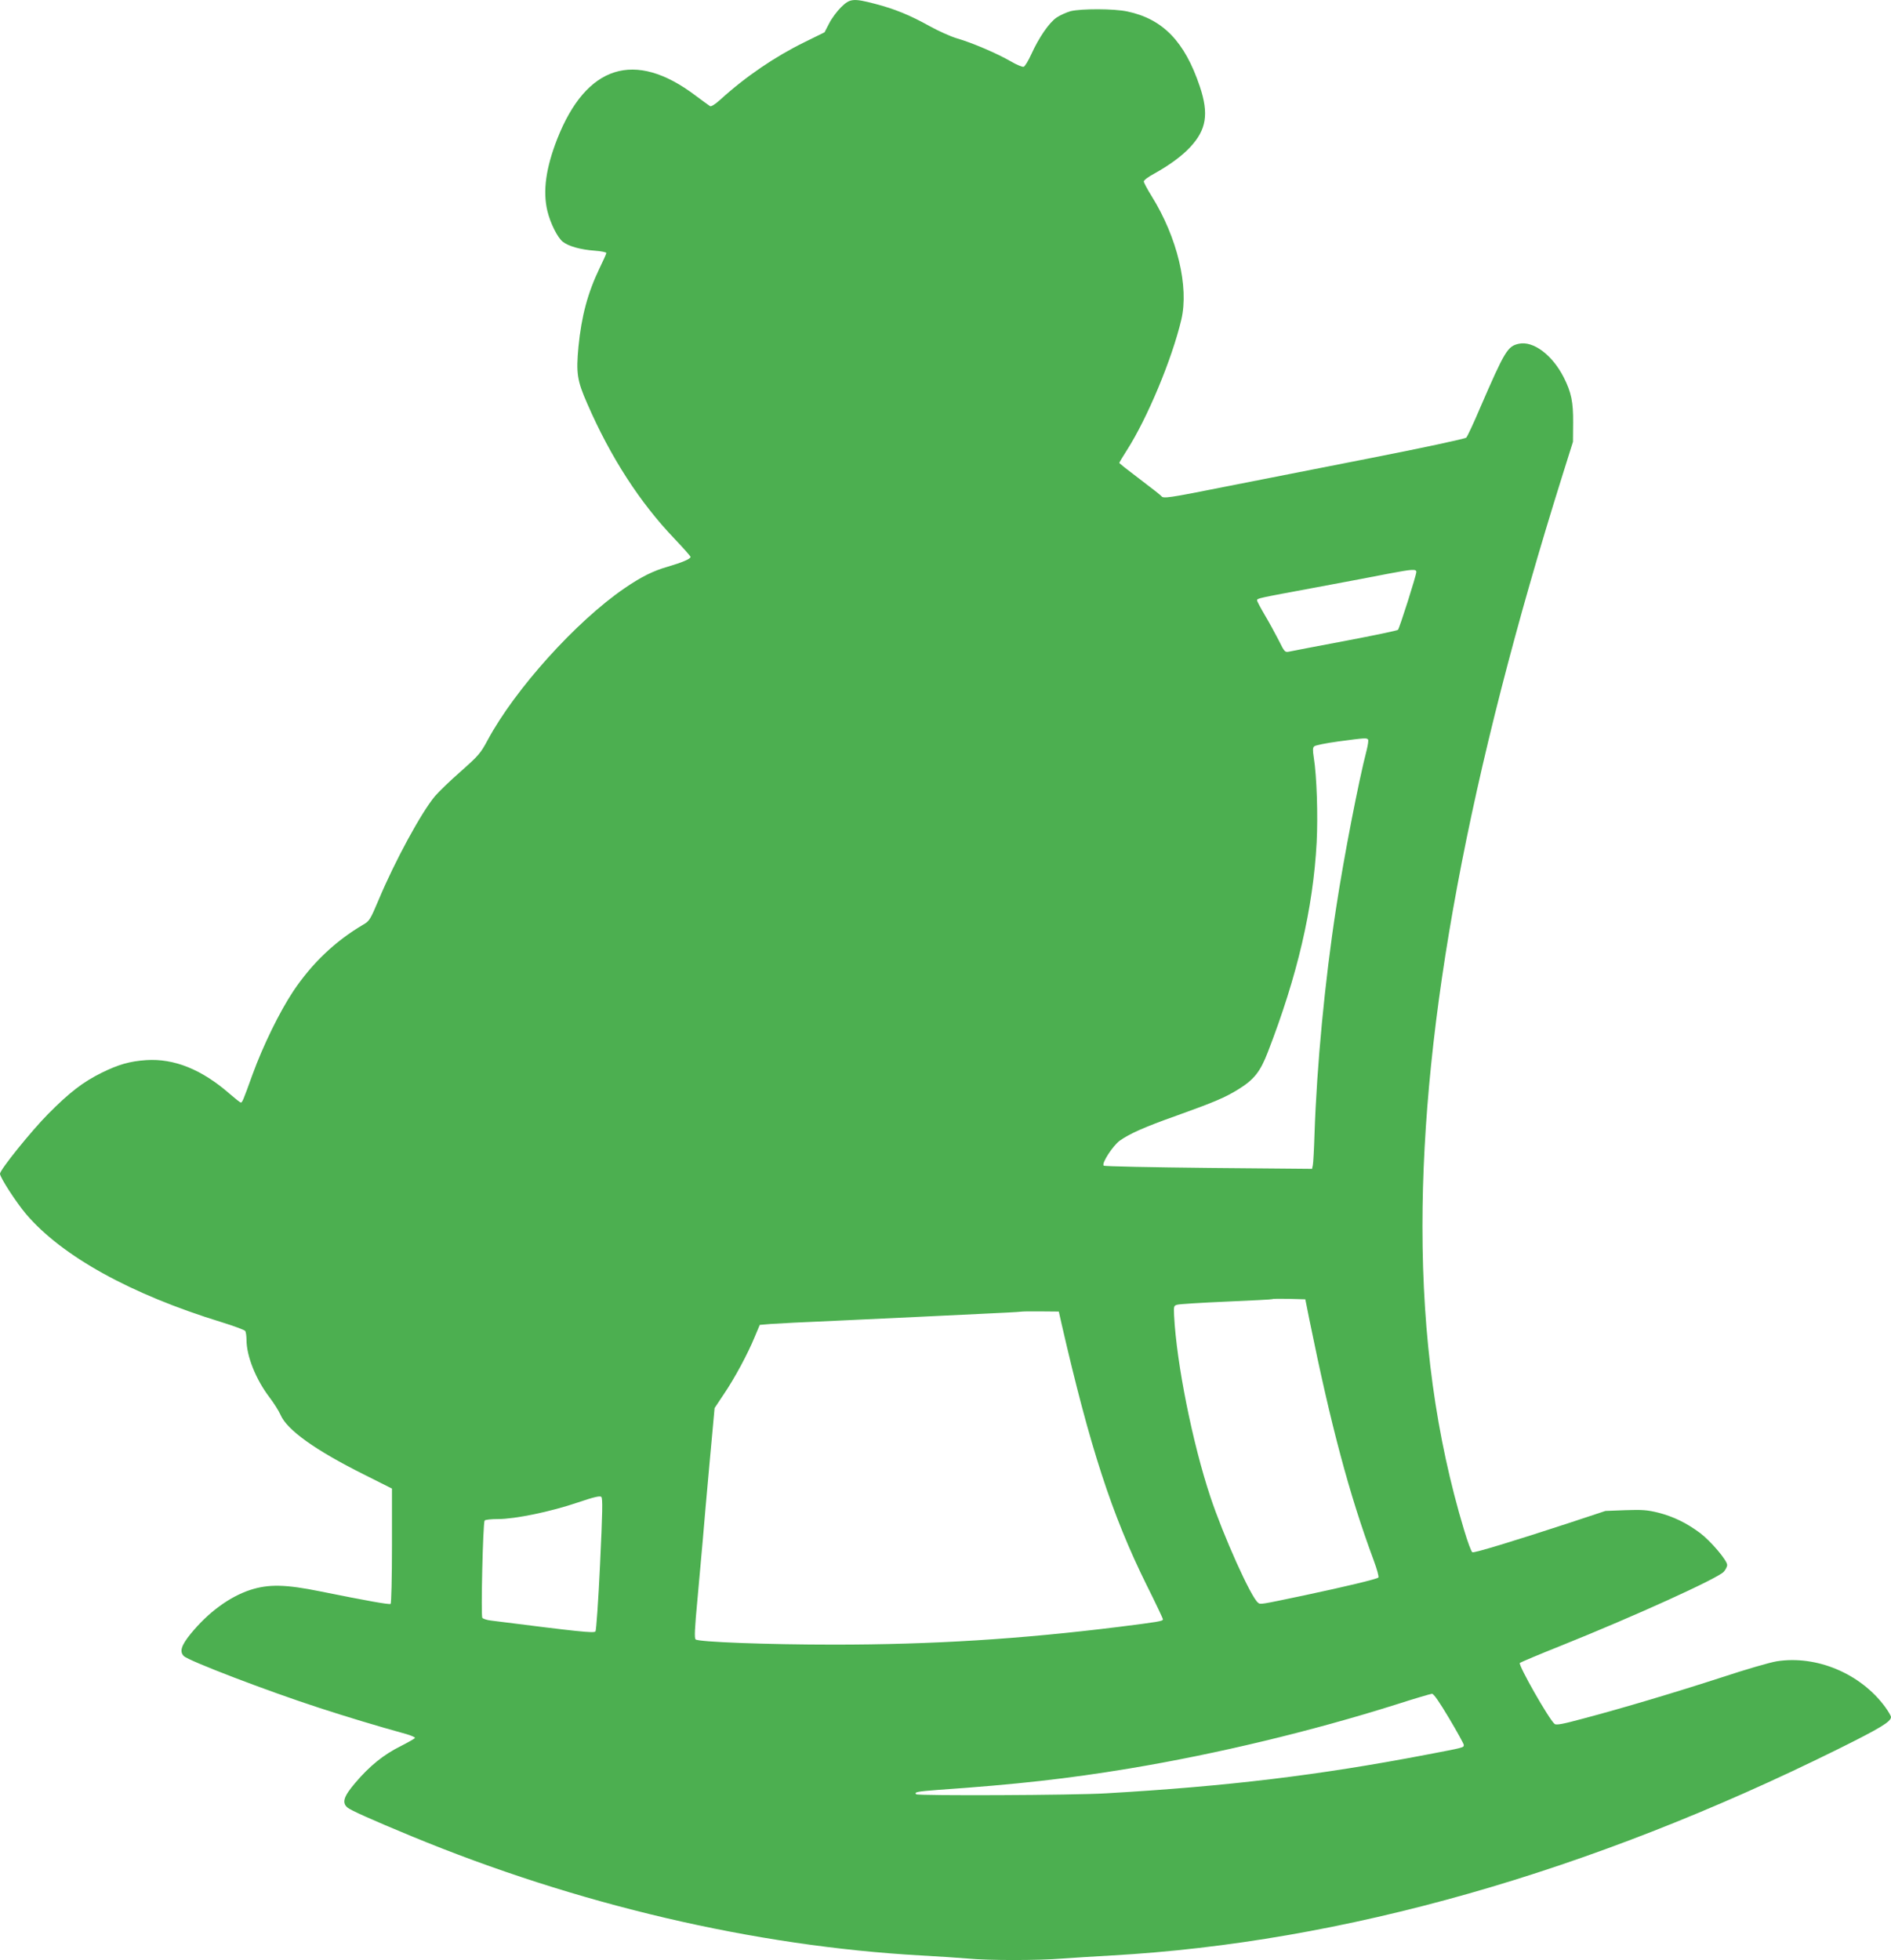
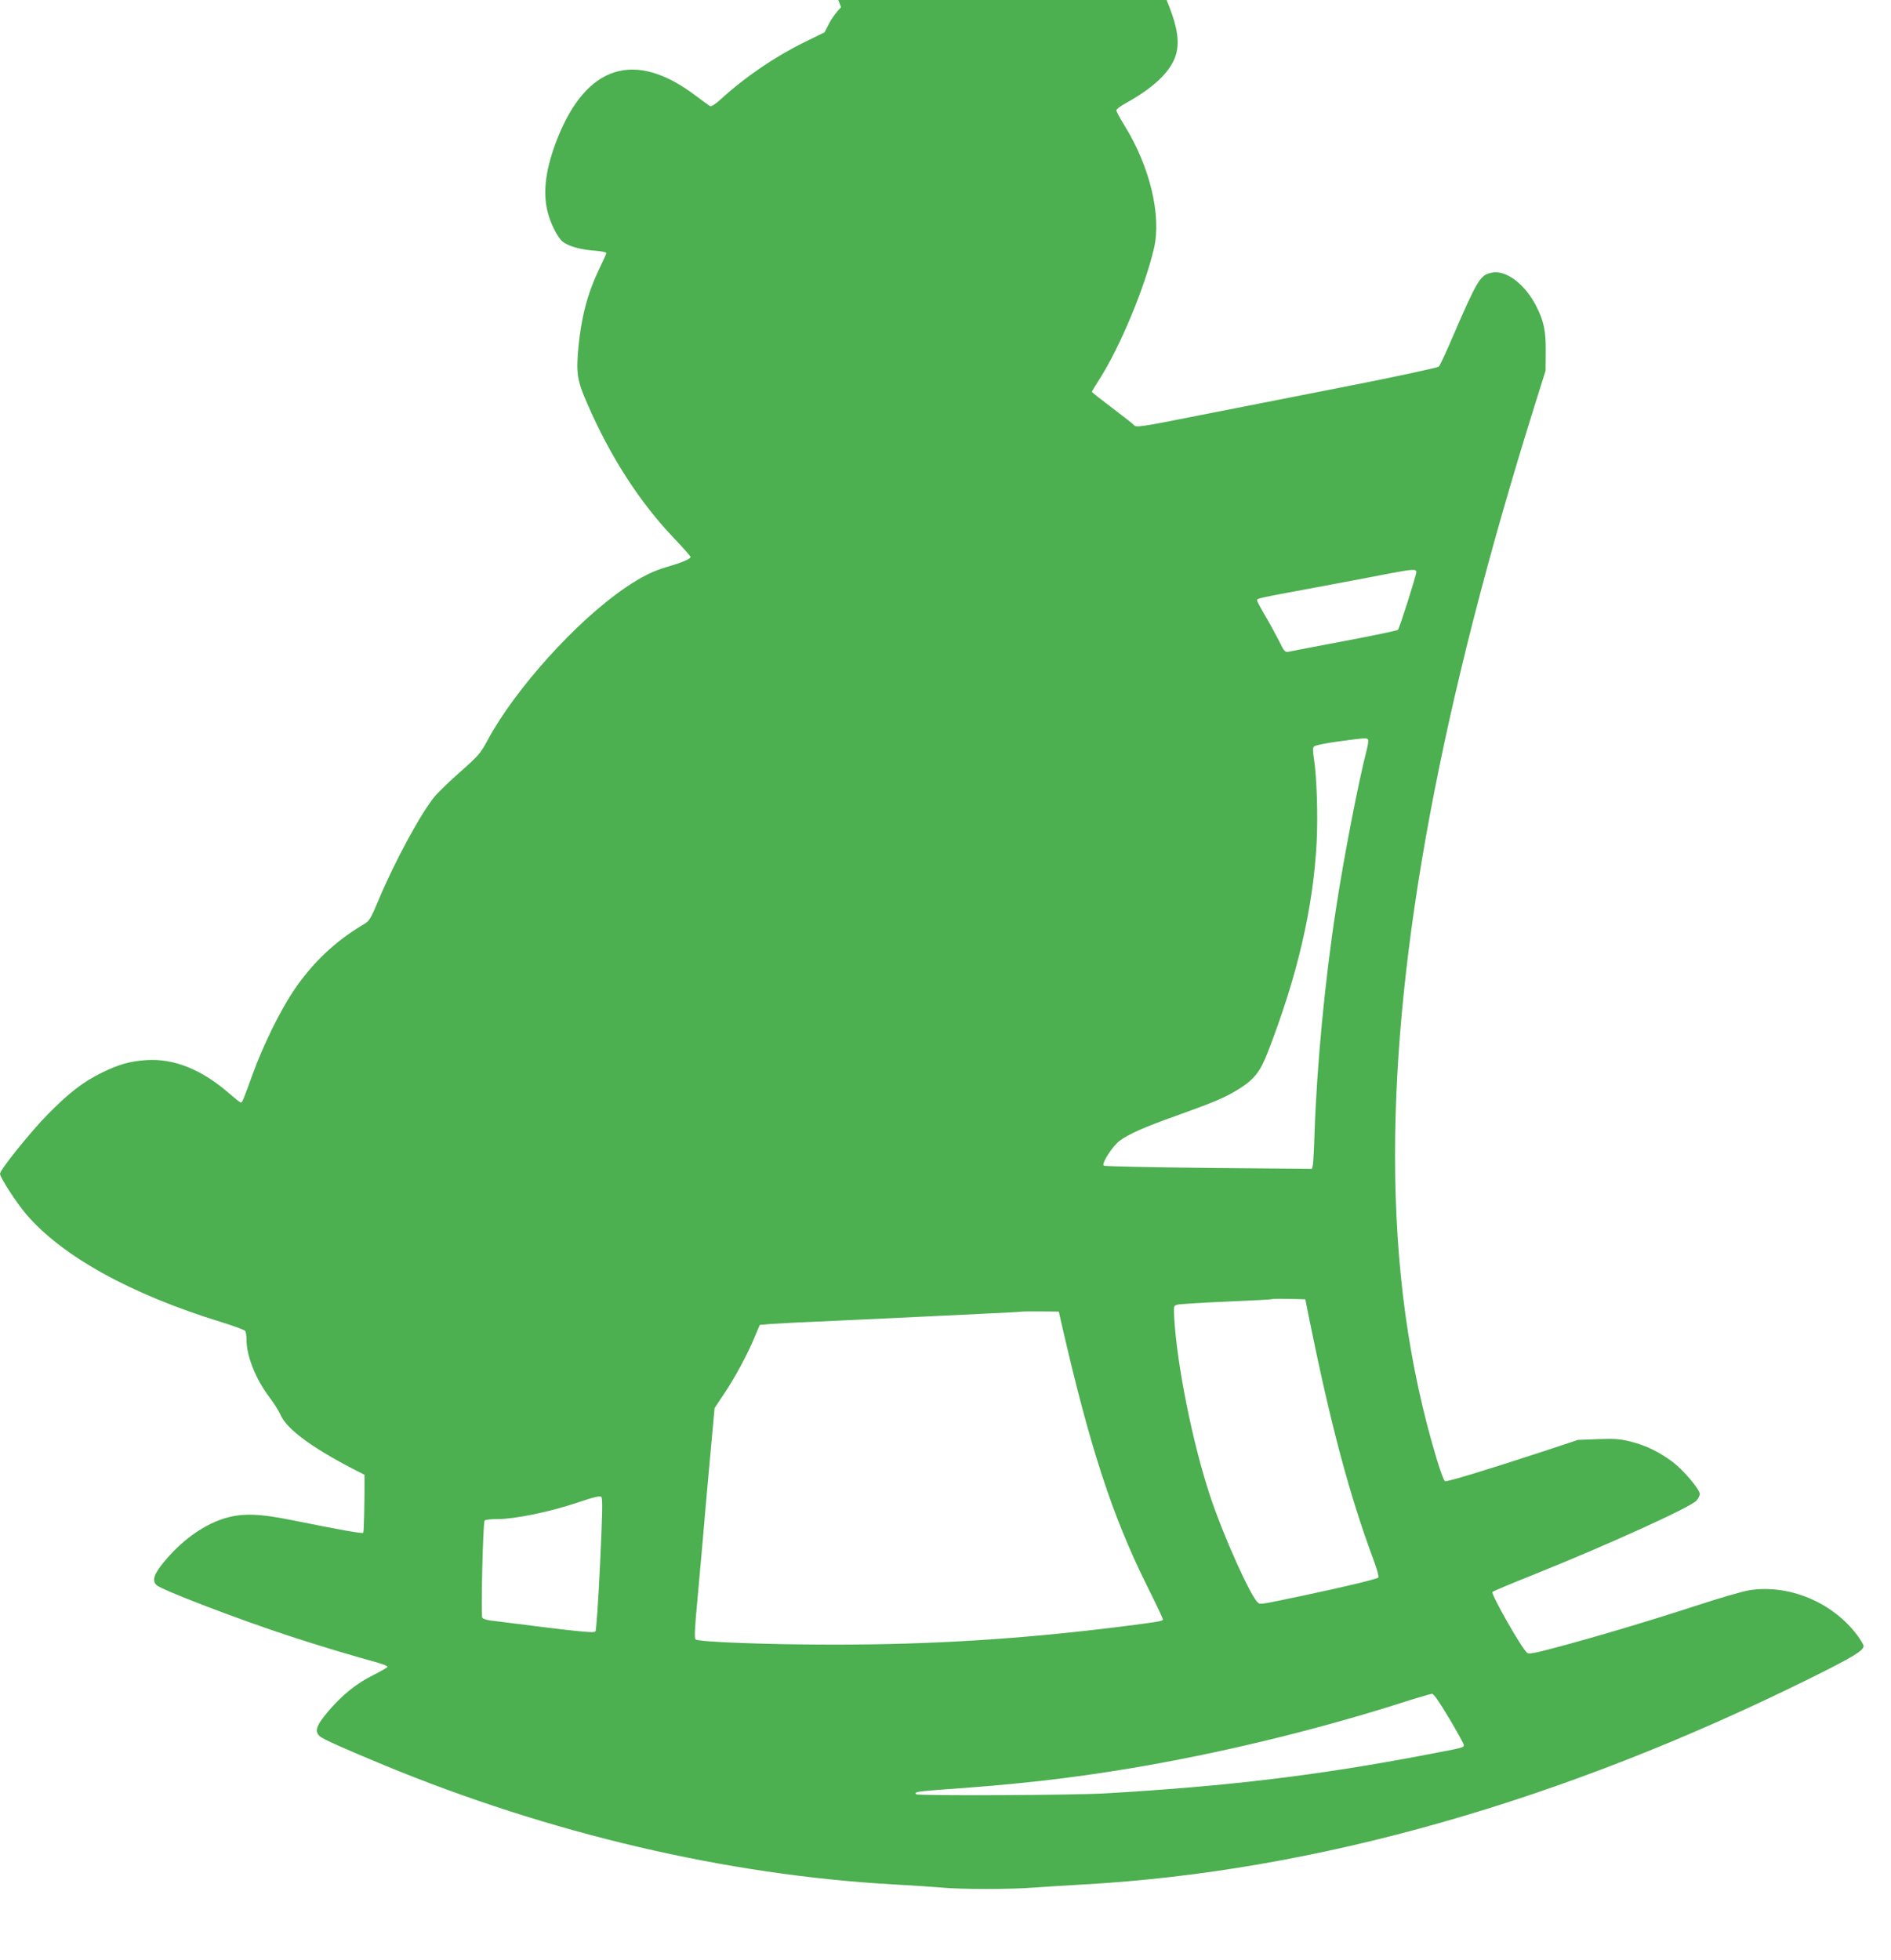
<svg xmlns="http://www.w3.org/2000/svg" version="1.0" width="1235pt" height="1280pt" viewBox="0 0 1235 1280" preserveAspectRatio="xMidYMid meet">
  <g transform="translate(0,1280) scale(0.1,-0.1)" fill="#4caf50" stroke="none">
-     <path d="M5493 12753 c-27 -27 -62 -74 -78 -106 l-30 -58 -130 -64 c-194 -95 -385 -225 -551 -376 -33 -30 -60 -47 -67 -42 -7 4 -50 36 -96 70 -396 299 -712 198 -902 -285 -74 -190 -95 -340 -64 -470 19 -79 66 -174 101 -201 37 -29 114 -51 207 -58 42 -3 77 -10 77 -15 0 -5 -20 -50 -45 -101 -77 -161 -117 -310 -137 -511 -16 -173 -9 -221 57 -371 152 -350 344 -647 570 -883 58 -61 105 -114 105 -119 0 -13 -57 -37 -150 -64 -94 -27 -171 -65 -282 -141 -314 -215 -714 -658 -893 -991 -46 -86 -60 -102 -175 -204 -69 -60 -145 -134 -169 -162 -89 -106 -262 -424 -367 -675 -56 -132 -61 -141 -103 -165 -183 -108 -334 -252 -457 -436 -88 -133 -195 -351 -264 -540 -63 -175 -68 -185 -77 -185 -5 0 -37 26 -73 57 -182 159 -363 232 -545 220 -107 -7 -182 -29 -290 -82 -123 -61 -209 -127 -350 -269 -110 -111 -315 -365 -315 -391 0 -24 105 -186 170 -263 235 -276 684 -524 1276 -706 81 -25 151 -51 156 -58 4 -7 8 -33 8 -58 0 -106 61 -258 150 -375 29 -38 61 -89 72 -114 42 -99 226 -231 549 -392 l179 -90 0 -374 c0 -205 -4 -376 -9 -379 -9 -6 -153 20 -456 81 -231 47 -340 49 -461 10 -136 -45 -275 -147 -389 -287 -61 -75 -74 -116 -44 -145 31 -31 548 -229 884 -338 175 -57 372 -117 568 -171 31 -9 57 -20 57 -25 0 -4 -42 -28 -93 -54 -111 -55 -203 -129 -297 -240 -75 -88 -88 -128 -52 -160 20 -18 156 -79 417 -187 1083 -448 2242 -719 3330 -780 110 -6 247 -15 305 -20 136 -13 460 -13 620 0 69 5 213 14 320 20 1512 85 3116 541 4745 1348 276 137 345 179 345 209 0 8 -18 38 -39 67 -161 218 -448 338 -708 297 -43 -7 -202 -53 -353 -103 -305 -99 -656 -204 -914 -272 -129 -35 -173 -43 -183 -34 -37 30 -239 386 -227 398 5 5 126 56 269 113 481 193 1025 440 1063 483 12 14 22 33 22 44 0 30 -106 155 -177 209 -89 66 -173 107 -274 133 -70 17 -103 20 -214 16 l-130 -5 -245 -81 c-360 -118 -611 -194 -624 -189 -7 3 -31 68 -54 145 -184 611 -272 1256 -272 1984 0 1338 301 2951 917 4913 l66 210 1 125 c1 135 -12 198 -61 295 -74 146 -199 241 -294 220 -73 -16 -91 -46 -251 -415 -43 -102 -85 -191 -92 -198 -7 -7 -284 -67 -622 -133 -335 -66 -767 -151 -961 -189 -360 -72 -397 -77 -408 -60 -3 5 -67 55 -141 111 -73 55 -134 103 -134 106 0 3 22 40 49 82 134 209 295 595 356 853 51 216 -26 537 -193 806 -29 46 -52 90 -52 97 0 8 30 31 68 51 99 55 181 115 235 173 106 114 123 217 63 396 -98 293 -241 441 -473 490 -87 19 -301 19 -371 2 -28 -8 -70 -27 -92 -42 -48 -33 -115 -130 -164 -238 -19 -42 -42 -80 -50 -83 -8 -3 -47 13 -86 36 -86 50 -251 121 -352 150 -40 12 -120 48 -178 80 -127 71 -228 112 -355 145 -142 37 -164 35 -222 -22z m3757 -3688 c0 -22 -110 -368 -120 -378 -4 -5 -159 -37 -343 -72 -185 -35 -349 -66 -366 -70 -29 -6 -31 -5 -70 74 -22 43 -63 118 -91 165 -27 46 -50 89 -50 95 0 14 -3 13 390 86 195 36 409 77 475 90 148 28 175 30 175 10z m-315 -1095 c3 -5 -1 -35 -9 -67 -53 -203 -150 -704 -200 -1033 -74 -479 -126 -1030 -141 -1475 -3 -99 -8 -191 -11 -204 l-5 -24 -676 6 c-372 4 -680 10 -685 15 -15 15 60 130 105 163 63 45 161 89 370 163 251 90 318 119 404 172 104 64 144 116 193 243 193 498 296 939 319 1370 9 174 1 432 -19 556 -7 45 -7 63 3 71 6 7 77 21 157 32 178 24 187 24 195 12z m-383 -3790 c140 -689 260 -1140 419 -1568 22 -60 36 -109 31 -114 -10 -10 -213 -59 -487 -117 -291 -61 -283 -60 -299 -47 -46 35 -227 438 -311 691 -117 351 -221 871 -237 1184 -3 62 -2 65 22 71 14 4 158 13 320 20 162 7 297 14 299 16 3 3 52 3 110 2 l106 -3 27 -135z m-1619 -25 c185 -805 328 -1246 555 -1705 59 -118 107 -219 107 -225 0 -12 -33 -17 -287 -49 -644 -80 -1216 -116 -1863 -116 -430 0 -885 17 -902 34 -9 8 -6 70 12 261 12 138 28 313 35 390 6 77 26 302 44 500 l33 360 60 90 c70 103 157 264 203 377 l32 76 72 6 c39 3 231 13 426 21 195 9 434 20 530 25 96 5 283 14 415 20 132 6 249 12 260 14 11 2 72 3 135 2 l115 -1 18 -80z m-3014 -1570 c-11 -237 -25 -434 -30 -439 -11 -12 -106 -2 -681 71 -27 3 -52 11 -58 18 -10 13 4 617 15 635 3 6 43 10 88 10 111 0 344 48 520 108 103 35 145 45 154 37 10 -8 8 -102 -8 -440z m5545 -1006 c53 -89 96 -167 96 -174 0 -18 1 -17 -245 -64 -701 -134 -1294 -206 -2090 -252 -212 -13 -1230 -17 -1242 -6 -13 14 8 18 138 28 521 36 856 74 1254 140 573 95 1191 244 1740 417 121 39 227 70 237 71 11 1 47 -51 112 -160z" />
+     <path d="M5493 12753 c-27 -27 -62 -74 -78 -106 l-30 -58 -130 -64 c-194 -95 -385 -225 -551 -376 -33 -30 -60 -47 -67 -42 -7 4 -50 36 -96 70 -396 299 -712 198 -902 -285 -74 -190 -95 -340 -64 -470 19 -79 66 -174 101 -201 37 -29 114 -51 207 -58 42 -3 77 -10 77 -15 0 -5 -20 -50 -45 -101 -77 -161 -117 -310 -137 -511 -16 -173 -9 -221 57 -371 152 -350 344 -647 570 -883 58 -61 105 -114 105 -119 0 -13 -57 -37 -150 -64 -94 -27 -171 -65 -282 -141 -314 -215 -714 -658 -893 -991 -46 -86 -60 -102 -175 -204 -69 -60 -145 -134 -169 -162 -89 -106 -262 -424 -367 -675 -56 -132 -61 -141 -103 -165 -183 -108 -334 -252 -457 -436 -88 -133 -195 -351 -264 -540 -63 -175 -68 -185 -77 -185 -5 0 -37 26 -73 57 -182 159 -363 232 -545 220 -107 -7 -182 -29 -290 -82 -123 -61 -209 -127 -350 -269 -110 -111 -315 -365 -315 -391 0 -24 105 -186 170 -263 235 -276 684 -524 1276 -706 81 -25 151 -51 156 -58 4 -7 8 -33 8 -58 0 -106 61 -258 150 -375 29 -38 61 -89 72 -114 42 -99 226 -231 549 -392 c0 -205 -4 -376 -9 -379 -9 -6 -153 20 -456 81 -231 47 -340 49 -461 10 -136 -45 -275 -147 -389 -287 -61 -75 -74 -116 -44 -145 31 -31 548 -229 884 -338 175 -57 372 -117 568 -171 31 -9 57 -20 57 -25 0 -4 -42 -28 -93 -54 -111 -55 -203 -129 -297 -240 -75 -88 -88 -128 -52 -160 20 -18 156 -79 417 -187 1083 -448 2242 -719 3330 -780 110 -6 247 -15 305 -20 136 -13 460 -13 620 0 69 5 213 14 320 20 1512 85 3116 541 4745 1348 276 137 345 179 345 209 0 8 -18 38 -39 67 -161 218 -448 338 -708 297 -43 -7 -202 -53 -353 -103 -305 -99 -656 -204 -914 -272 -129 -35 -173 -43 -183 -34 -37 30 -239 386 -227 398 5 5 126 56 269 113 481 193 1025 440 1063 483 12 14 22 33 22 44 0 30 -106 155 -177 209 -89 66 -173 107 -274 133 -70 17 -103 20 -214 16 l-130 -5 -245 -81 c-360 -118 -611 -194 -624 -189 -7 3 -31 68 -54 145 -184 611 -272 1256 -272 1984 0 1338 301 2951 917 4913 l66 210 1 125 c1 135 -12 198 -61 295 -74 146 -199 241 -294 220 -73 -16 -91 -46 -251 -415 -43 -102 -85 -191 -92 -198 -7 -7 -284 -67 -622 -133 -335 -66 -767 -151 -961 -189 -360 -72 -397 -77 -408 -60 -3 5 -67 55 -141 111 -73 55 -134 103 -134 106 0 3 22 40 49 82 134 209 295 595 356 853 51 216 -26 537 -193 806 -29 46 -52 90 -52 97 0 8 30 31 68 51 99 55 181 115 235 173 106 114 123 217 63 396 -98 293 -241 441 -473 490 -87 19 -301 19 -371 2 -28 -8 -70 -27 -92 -42 -48 -33 -115 -130 -164 -238 -19 -42 -42 -80 -50 -83 -8 -3 -47 13 -86 36 -86 50 -251 121 -352 150 -40 12 -120 48 -178 80 -127 71 -228 112 -355 145 -142 37 -164 35 -222 -22z m3757 -3688 c0 -22 -110 -368 -120 -378 -4 -5 -159 -37 -343 -72 -185 -35 -349 -66 -366 -70 -29 -6 -31 -5 -70 74 -22 43 -63 118 -91 165 -27 46 -50 89 -50 95 0 14 -3 13 390 86 195 36 409 77 475 90 148 28 175 30 175 10z m-315 -1095 c3 -5 -1 -35 -9 -67 -53 -203 -150 -704 -200 -1033 -74 -479 -126 -1030 -141 -1475 -3 -99 -8 -191 -11 -204 l-5 -24 -676 6 c-372 4 -680 10 -685 15 -15 15 60 130 105 163 63 45 161 89 370 163 251 90 318 119 404 172 104 64 144 116 193 243 193 498 296 939 319 1370 9 174 1 432 -19 556 -7 45 -7 63 3 71 6 7 77 21 157 32 178 24 187 24 195 12z m-383 -3790 c140 -689 260 -1140 419 -1568 22 -60 36 -109 31 -114 -10 -10 -213 -59 -487 -117 -291 -61 -283 -60 -299 -47 -46 35 -227 438 -311 691 -117 351 -221 871 -237 1184 -3 62 -2 65 22 71 14 4 158 13 320 20 162 7 297 14 299 16 3 3 52 3 110 2 l106 -3 27 -135z m-1619 -25 c185 -805 328 -1246 555 -1705 59 -118 107 -219 107 -225 0 -12 -33 -17 -287 -49 -644 -80 -1216 -116 -1863 -116 -430 0 -885 17 -902 34 -9 8 -6 70 12 261 12 138 28 313 35 390 6 77 26 302 44 500 l33 360 60 90 c70 103 157 264 203 377 l32 76 72 6 c39 3 231 13 426 21 195 9 434 20 530 25 96 5 283 14 415 20 132 6 249 12 260 14 11 2 72 3 135 2 l115 -1 18 -80z m-3014 -1570 c-11 -237 -25 -434 -30 -439 -11 -12 -106 -2 -681 71 -27 3 -52 11 -58 18 -10 13 4 617 15 635 3 6 43 10 88 10 111 0 344 48 520 108 103 35 145 45 154 37 10 -8 8 -102 -8 -440z m5545 -1006 c53 -89 96 -167 96 -174 0 -18 1 -17 -245 -64 -701 -134 -1294 -206 -2090 -252 -212 -13 -1230 -17 -1242 -6 -13 14 8 18 138 28 521 36 856 74 1254 140 573 95 1191 244 1740 417 121 39 227 70 237 71 11 1 47 -51 112 -160z" />
  </g>
</svg>